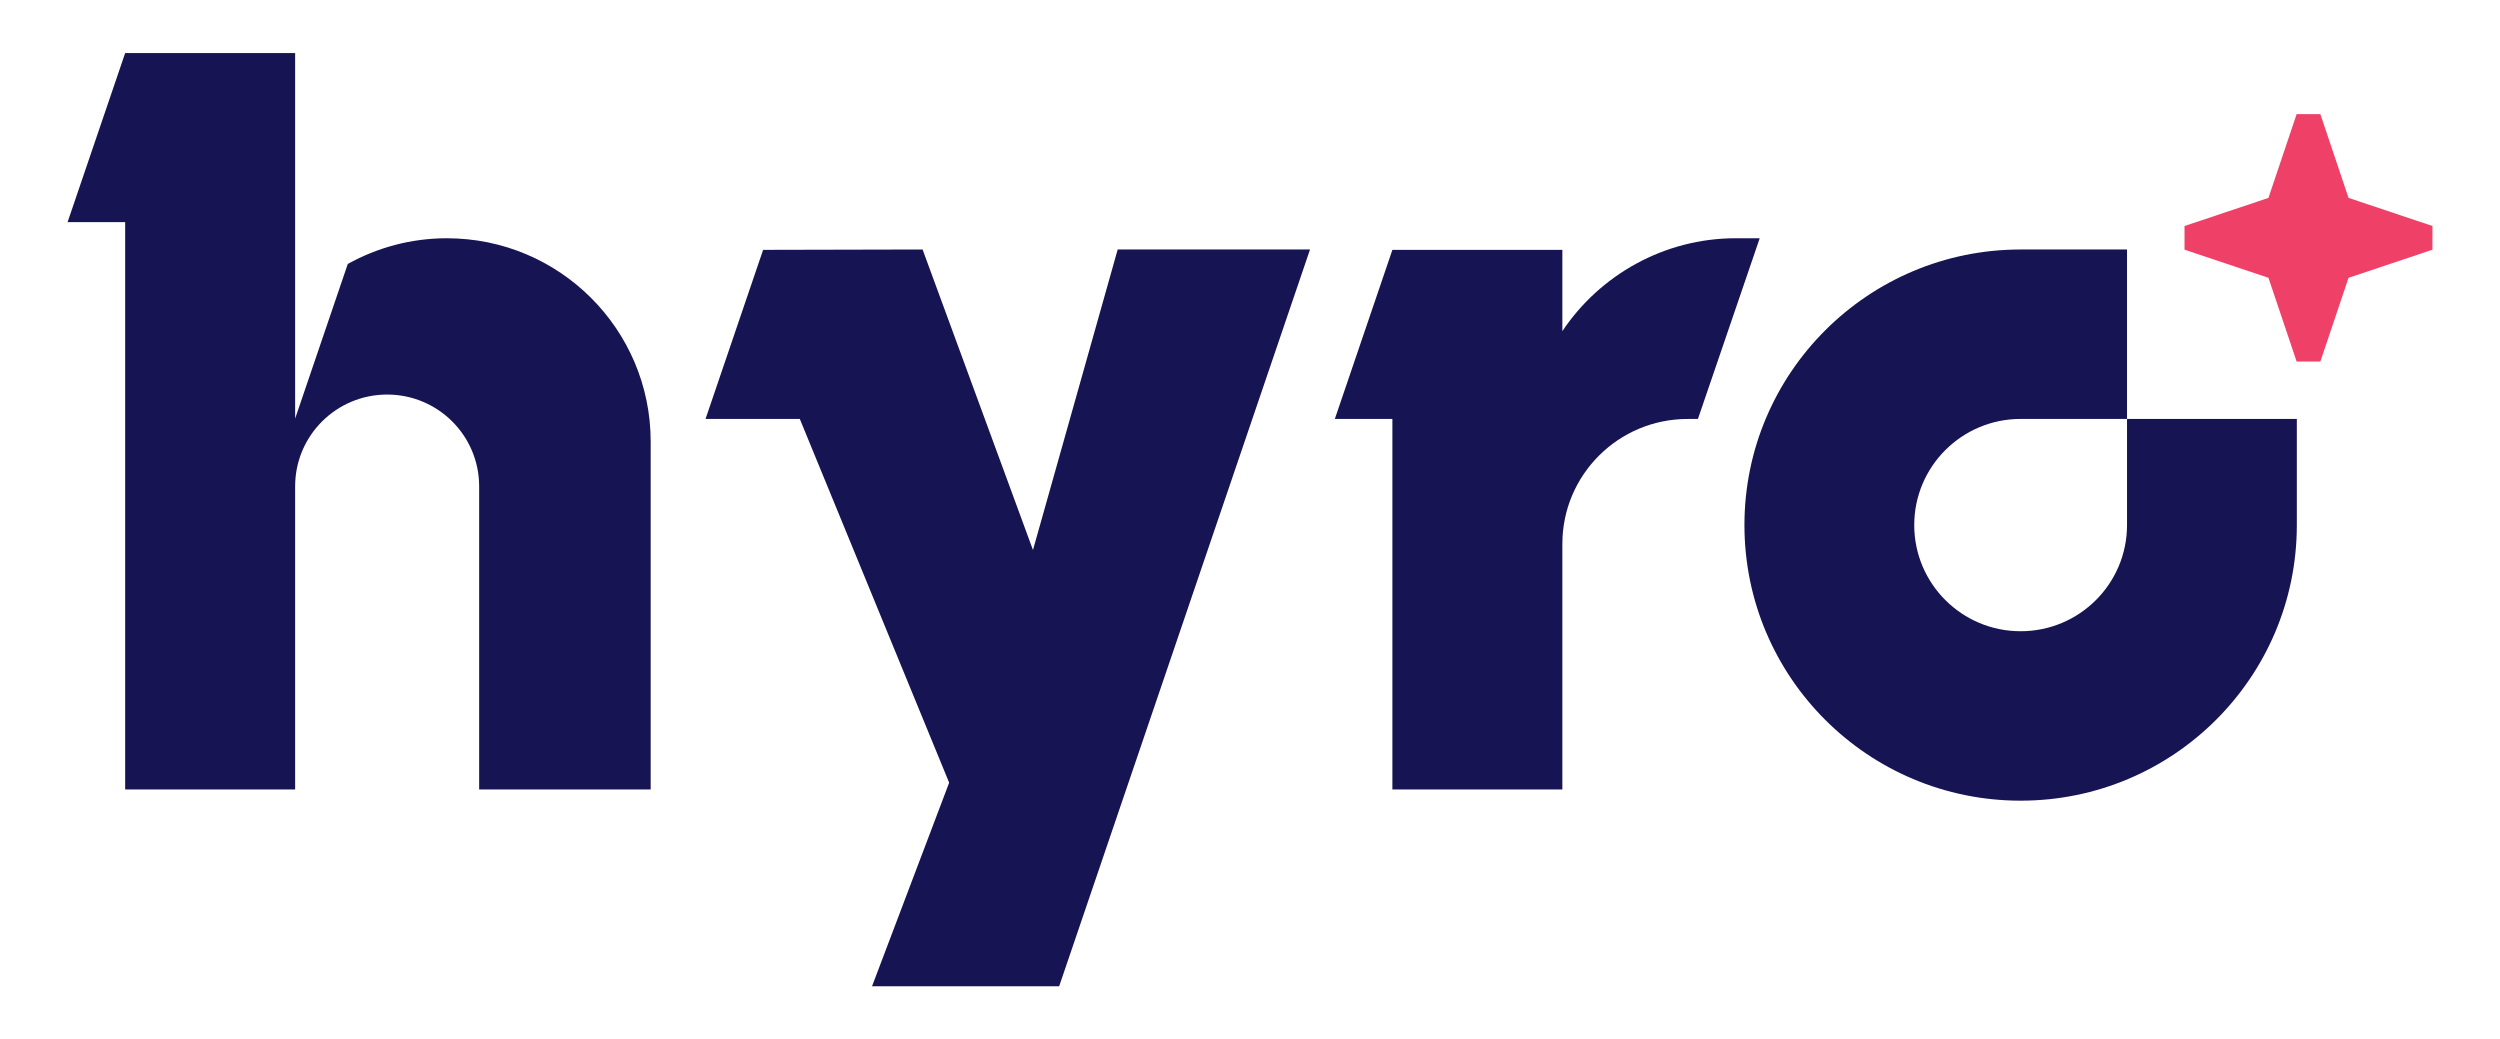
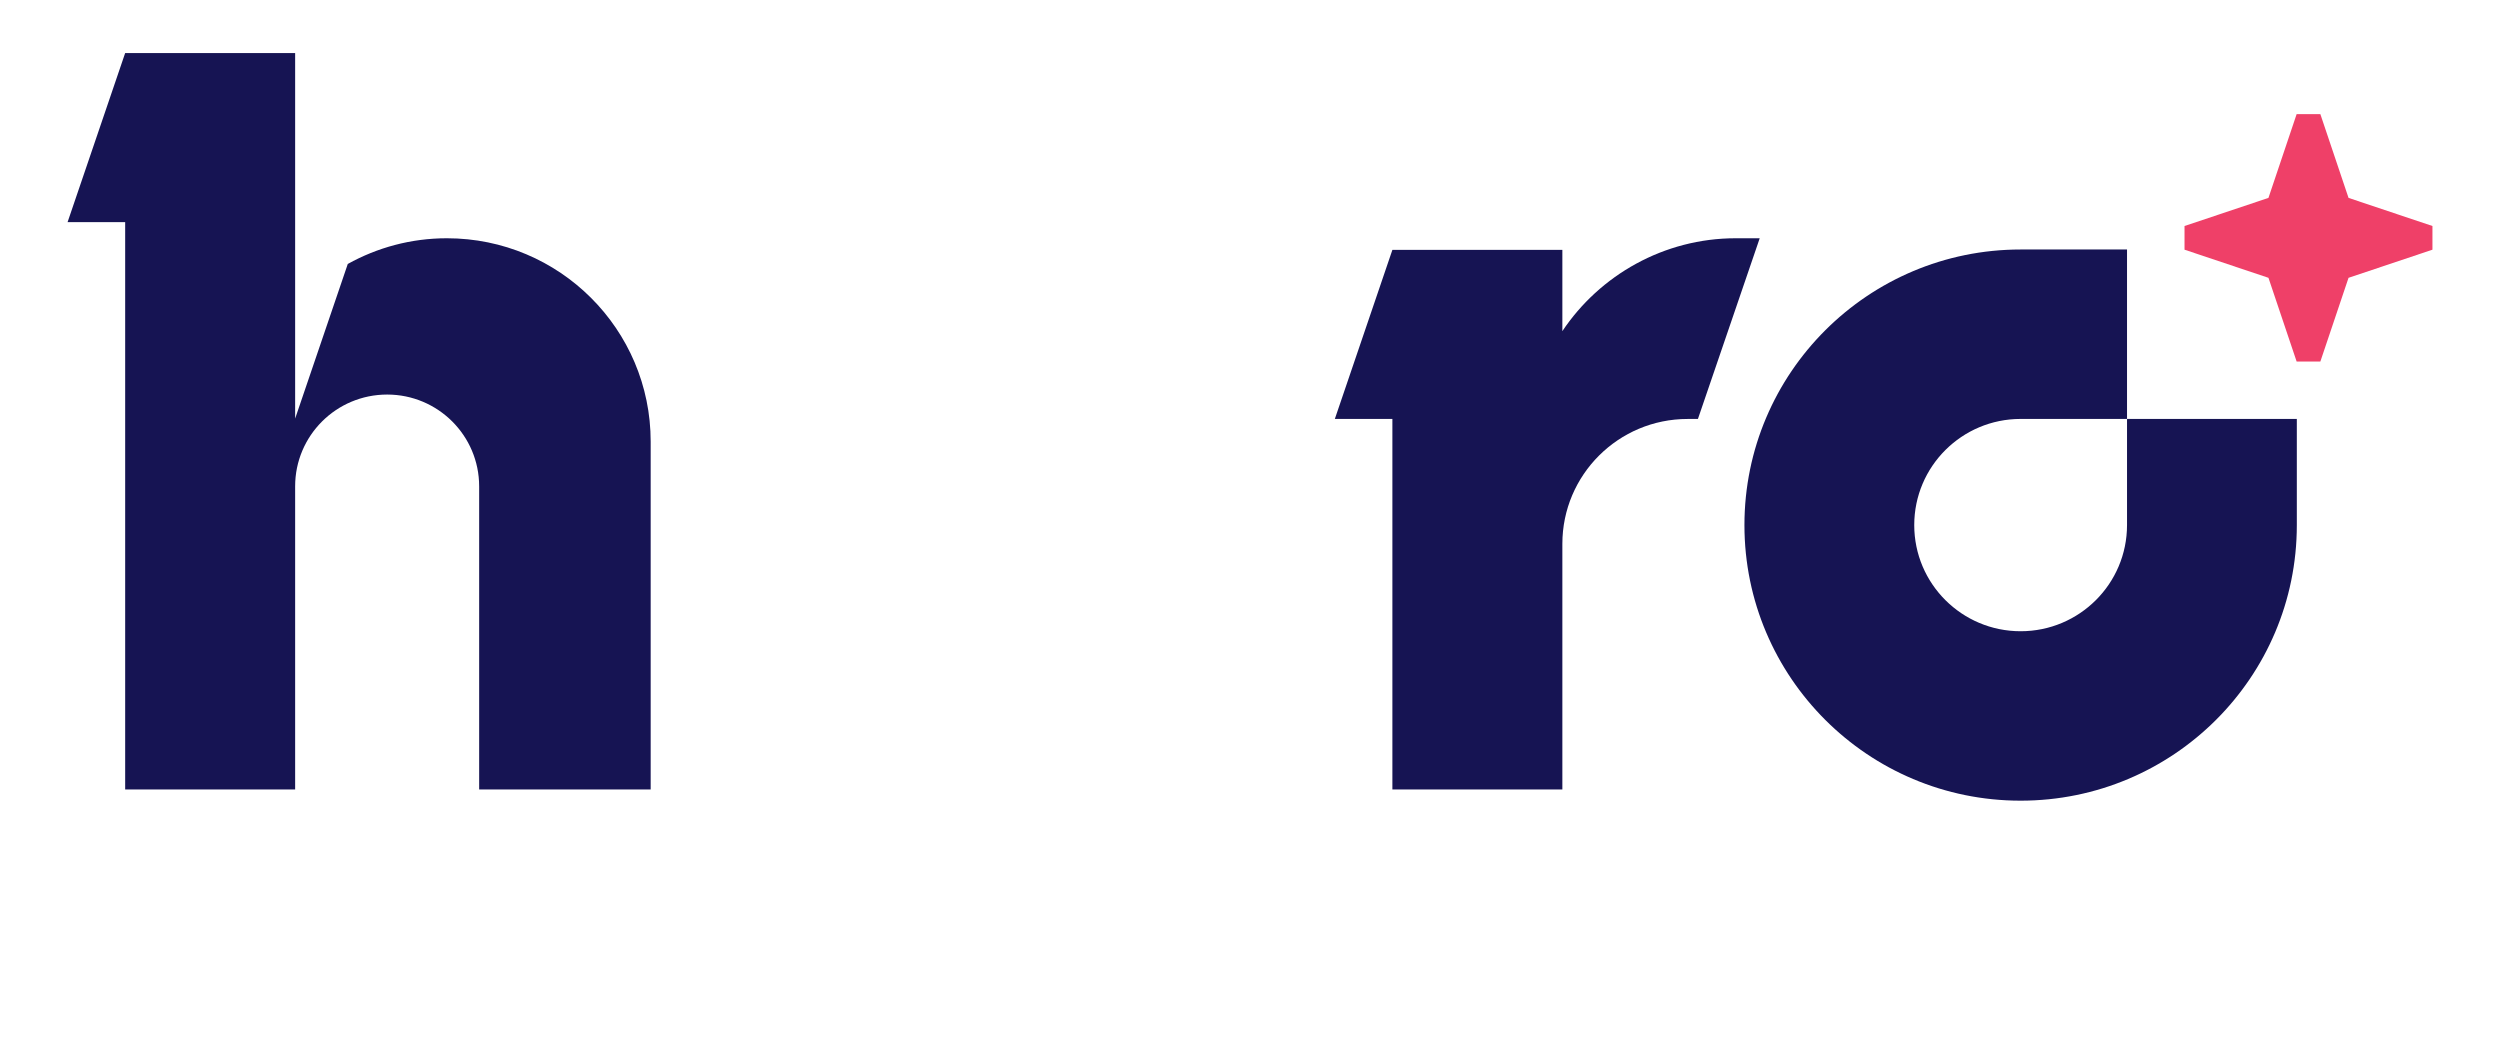
<svg xmlns="http://www.w3.org/2000/svg" width="89" height="37" viewBox="0 0 89 37" fill="none">
  <g clip-path="url(#clip0_2419_37726)">
    <mask id="mask0_2419_37726" style="mask-type:luminance" maskUnits="userSpaceOnUse" x="0" y="0" width="89" height="37">
      <path d="M89 0.5H0V36.5H89V0.5Z" fill="white" />
    </mask>
    <g mask="url(#mask0_2419_37726)">
      <path d="M4.456 28.104H8.653H10.507V20.97V17.314C10.507 15.508 11.973 14.046 13.783 14.046C15.591 14.046 17.058 15.508 17.058 17.314V28.104H23.164V15.721C23.164 11.723 19.916 8.482 15.909 8.482C14.628 8.482 13.426 8.816 12.381 9.397L10.507 14.901V10.89V4.804V1.888H4.456L2.406 7.907H4.456V28.104Z" fill="#161453" />
-       <path d="M39.79 8.882L36.774 19.58L32.844 8.882L27.167 8.895L25.117 14.914H28.473L33.79 27.864L31.044 35.112H30.858H37.706L46.637 8.882H39.79Z" fill="#161453" />
      <path d="M62.645 8.482C62.645 8.482 62.045 8.482 61.79 8.482C59.237 8.482 56.947 9.799 55.62 11.789V8.896H49.569L47.52 14.915H49.569V28.105H55.62V20.971V19.363C55.62 16.906 57.617 14.915 60.079 14.915H60.446C61.154 12.843 62.573 8.695 62.573 8.695L62.645 8.482Z" fill="#161453" />
      <path d="M75.722 14.914V18.692C75.722 18.692 75.722 18.693 75.722 18.693C75.722 20.78 74.026 22.472 71.934 22.472C69.843 22.472 68.147 20.78 68.147 18.693C68.147 16.606 69.843 14.914 71.934 14.914H75.722V8.882H71.934C66.504 8.882 62.102 13.275 62.102 18.693C62.102 24.111 66.504 28.504 71.934 28.504C77.364 28.504 81.765 24.114 81.767 18.698V14.914H75.722Z" fill="#161453" />
      <path d="M83.608 7.045L82.605 4.064H81.76L80.757 7.045L77.769 8.046V8.889L80.757 9.89L81.76 12.87H82.605L83.608 9.89L86.595 8.889V8.046L83.608 7.045Z" fill="#EF4068" />
    </g>
  </g>
  <defs>
    <clipPath id="clip0_2419_37726">
      <rect width="89" height="36" fill="white" transform="translate(0 0.5)" />
    </clipPath>
  </defs>
</svg>